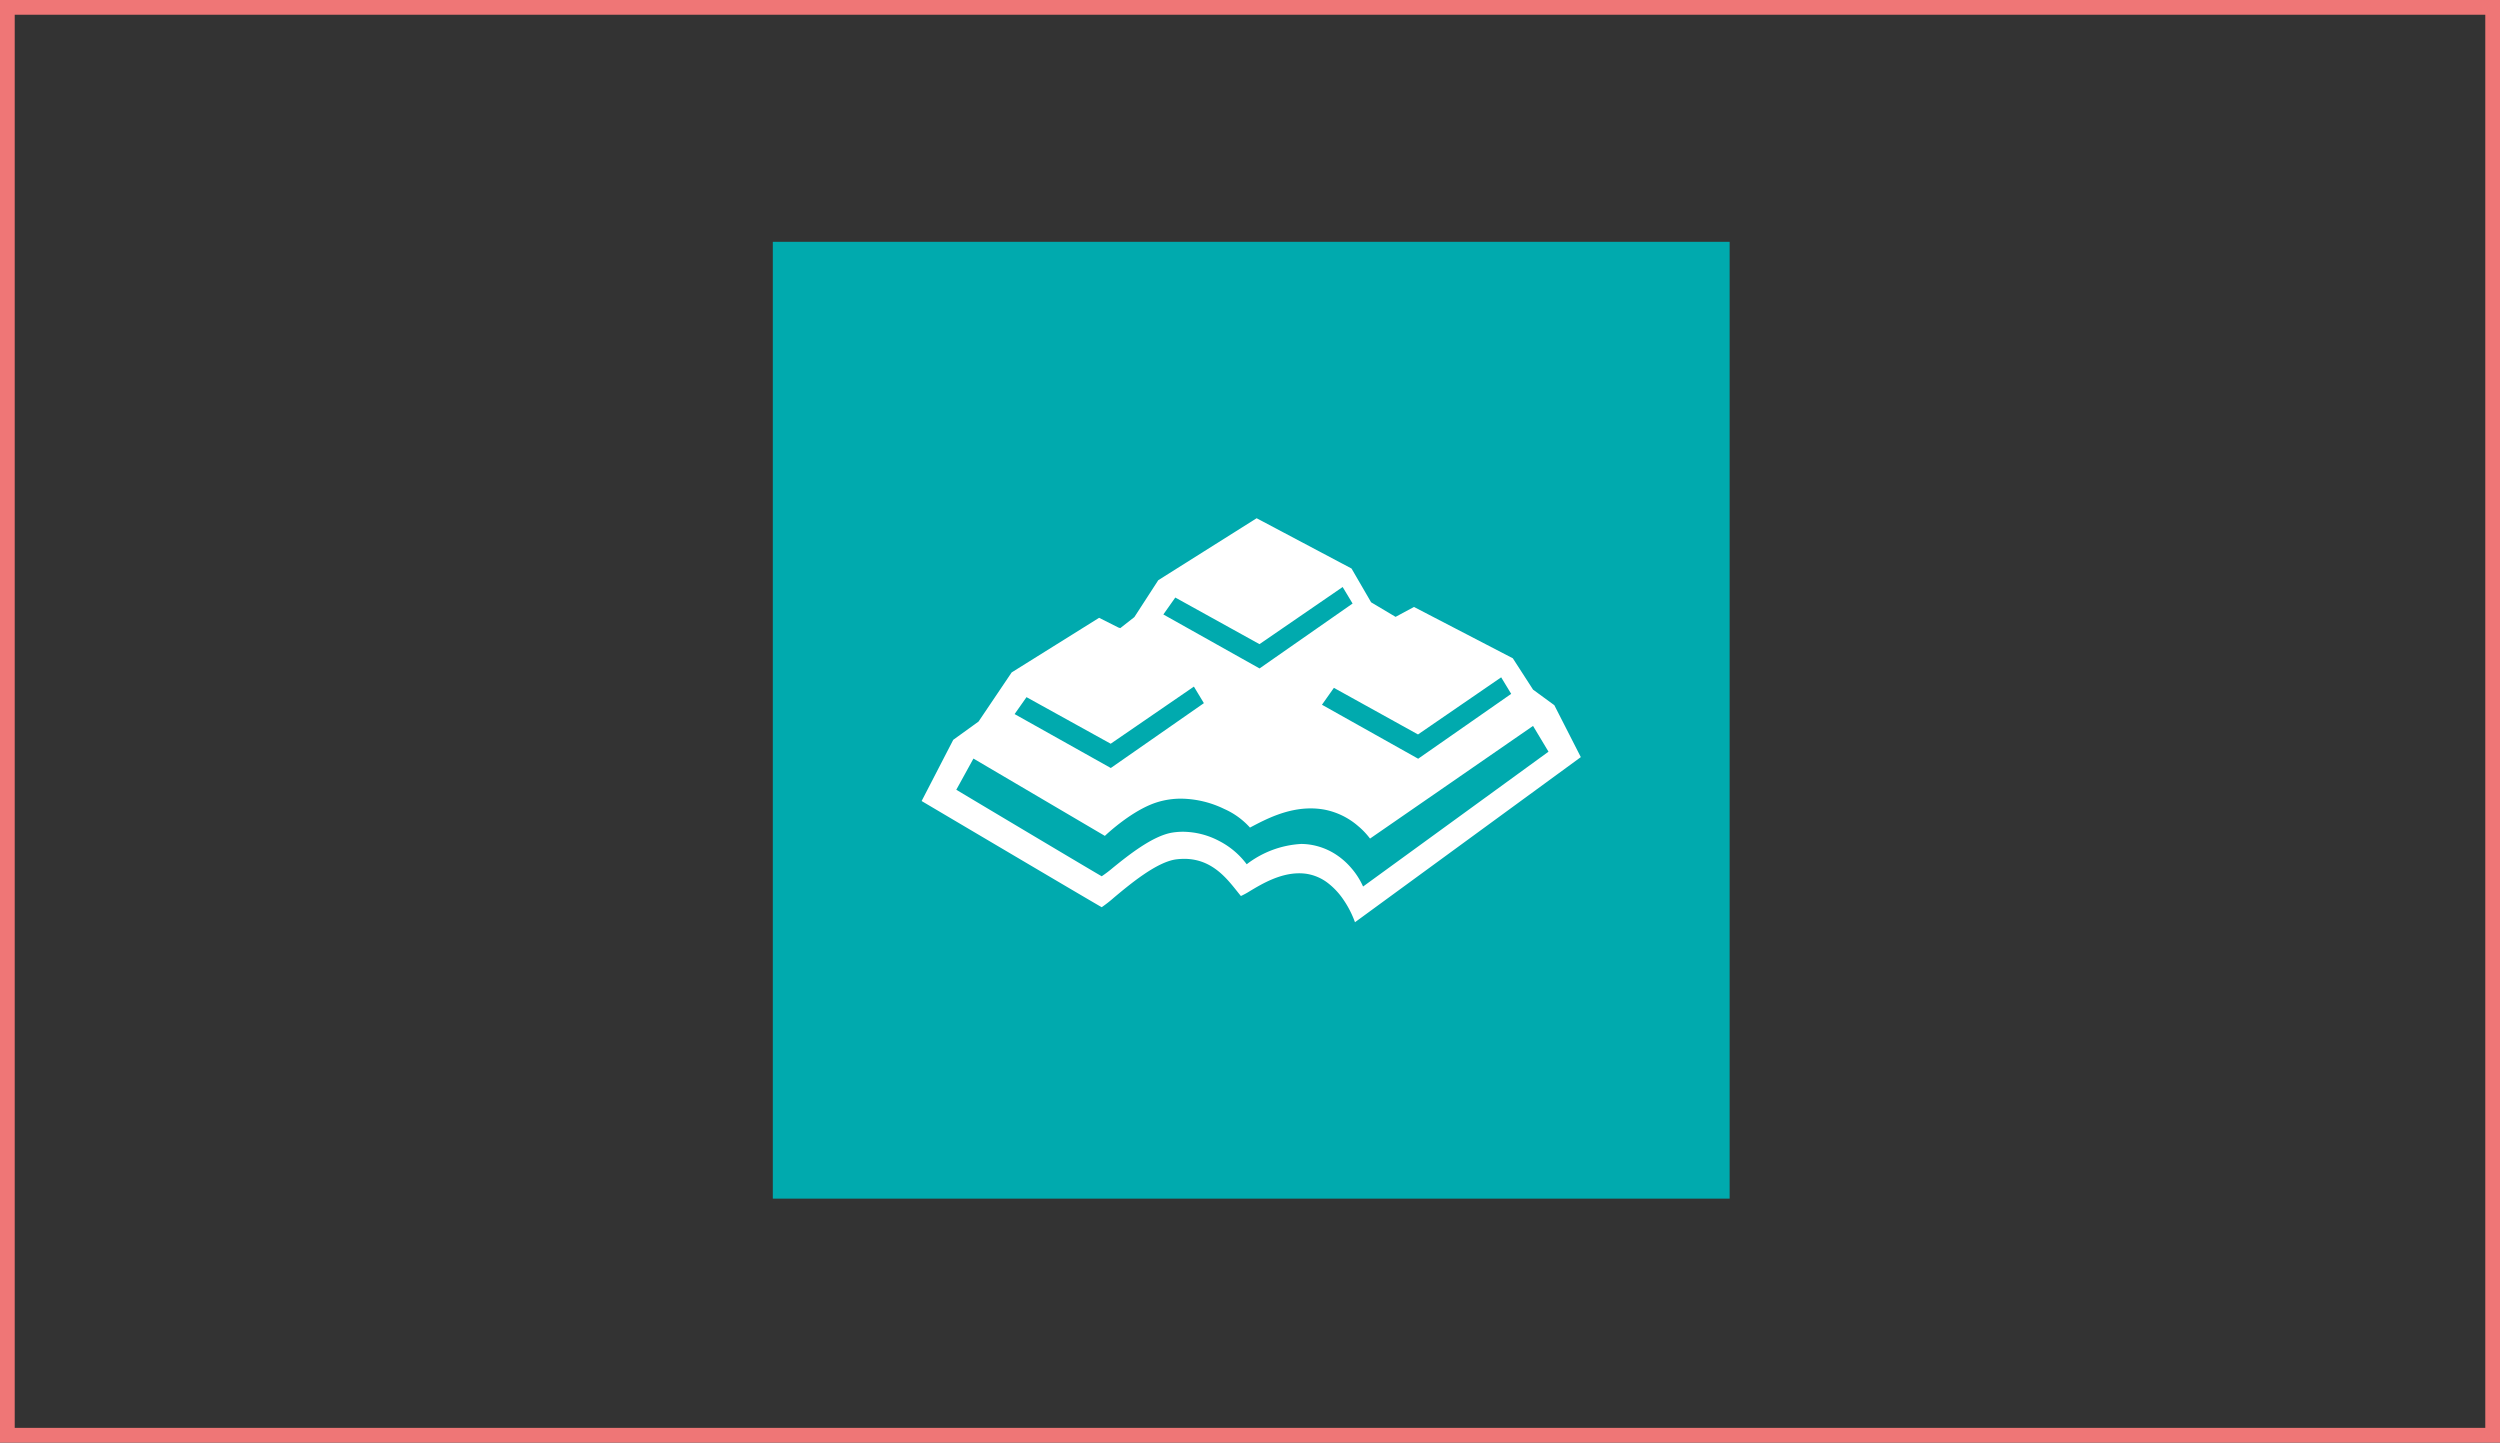
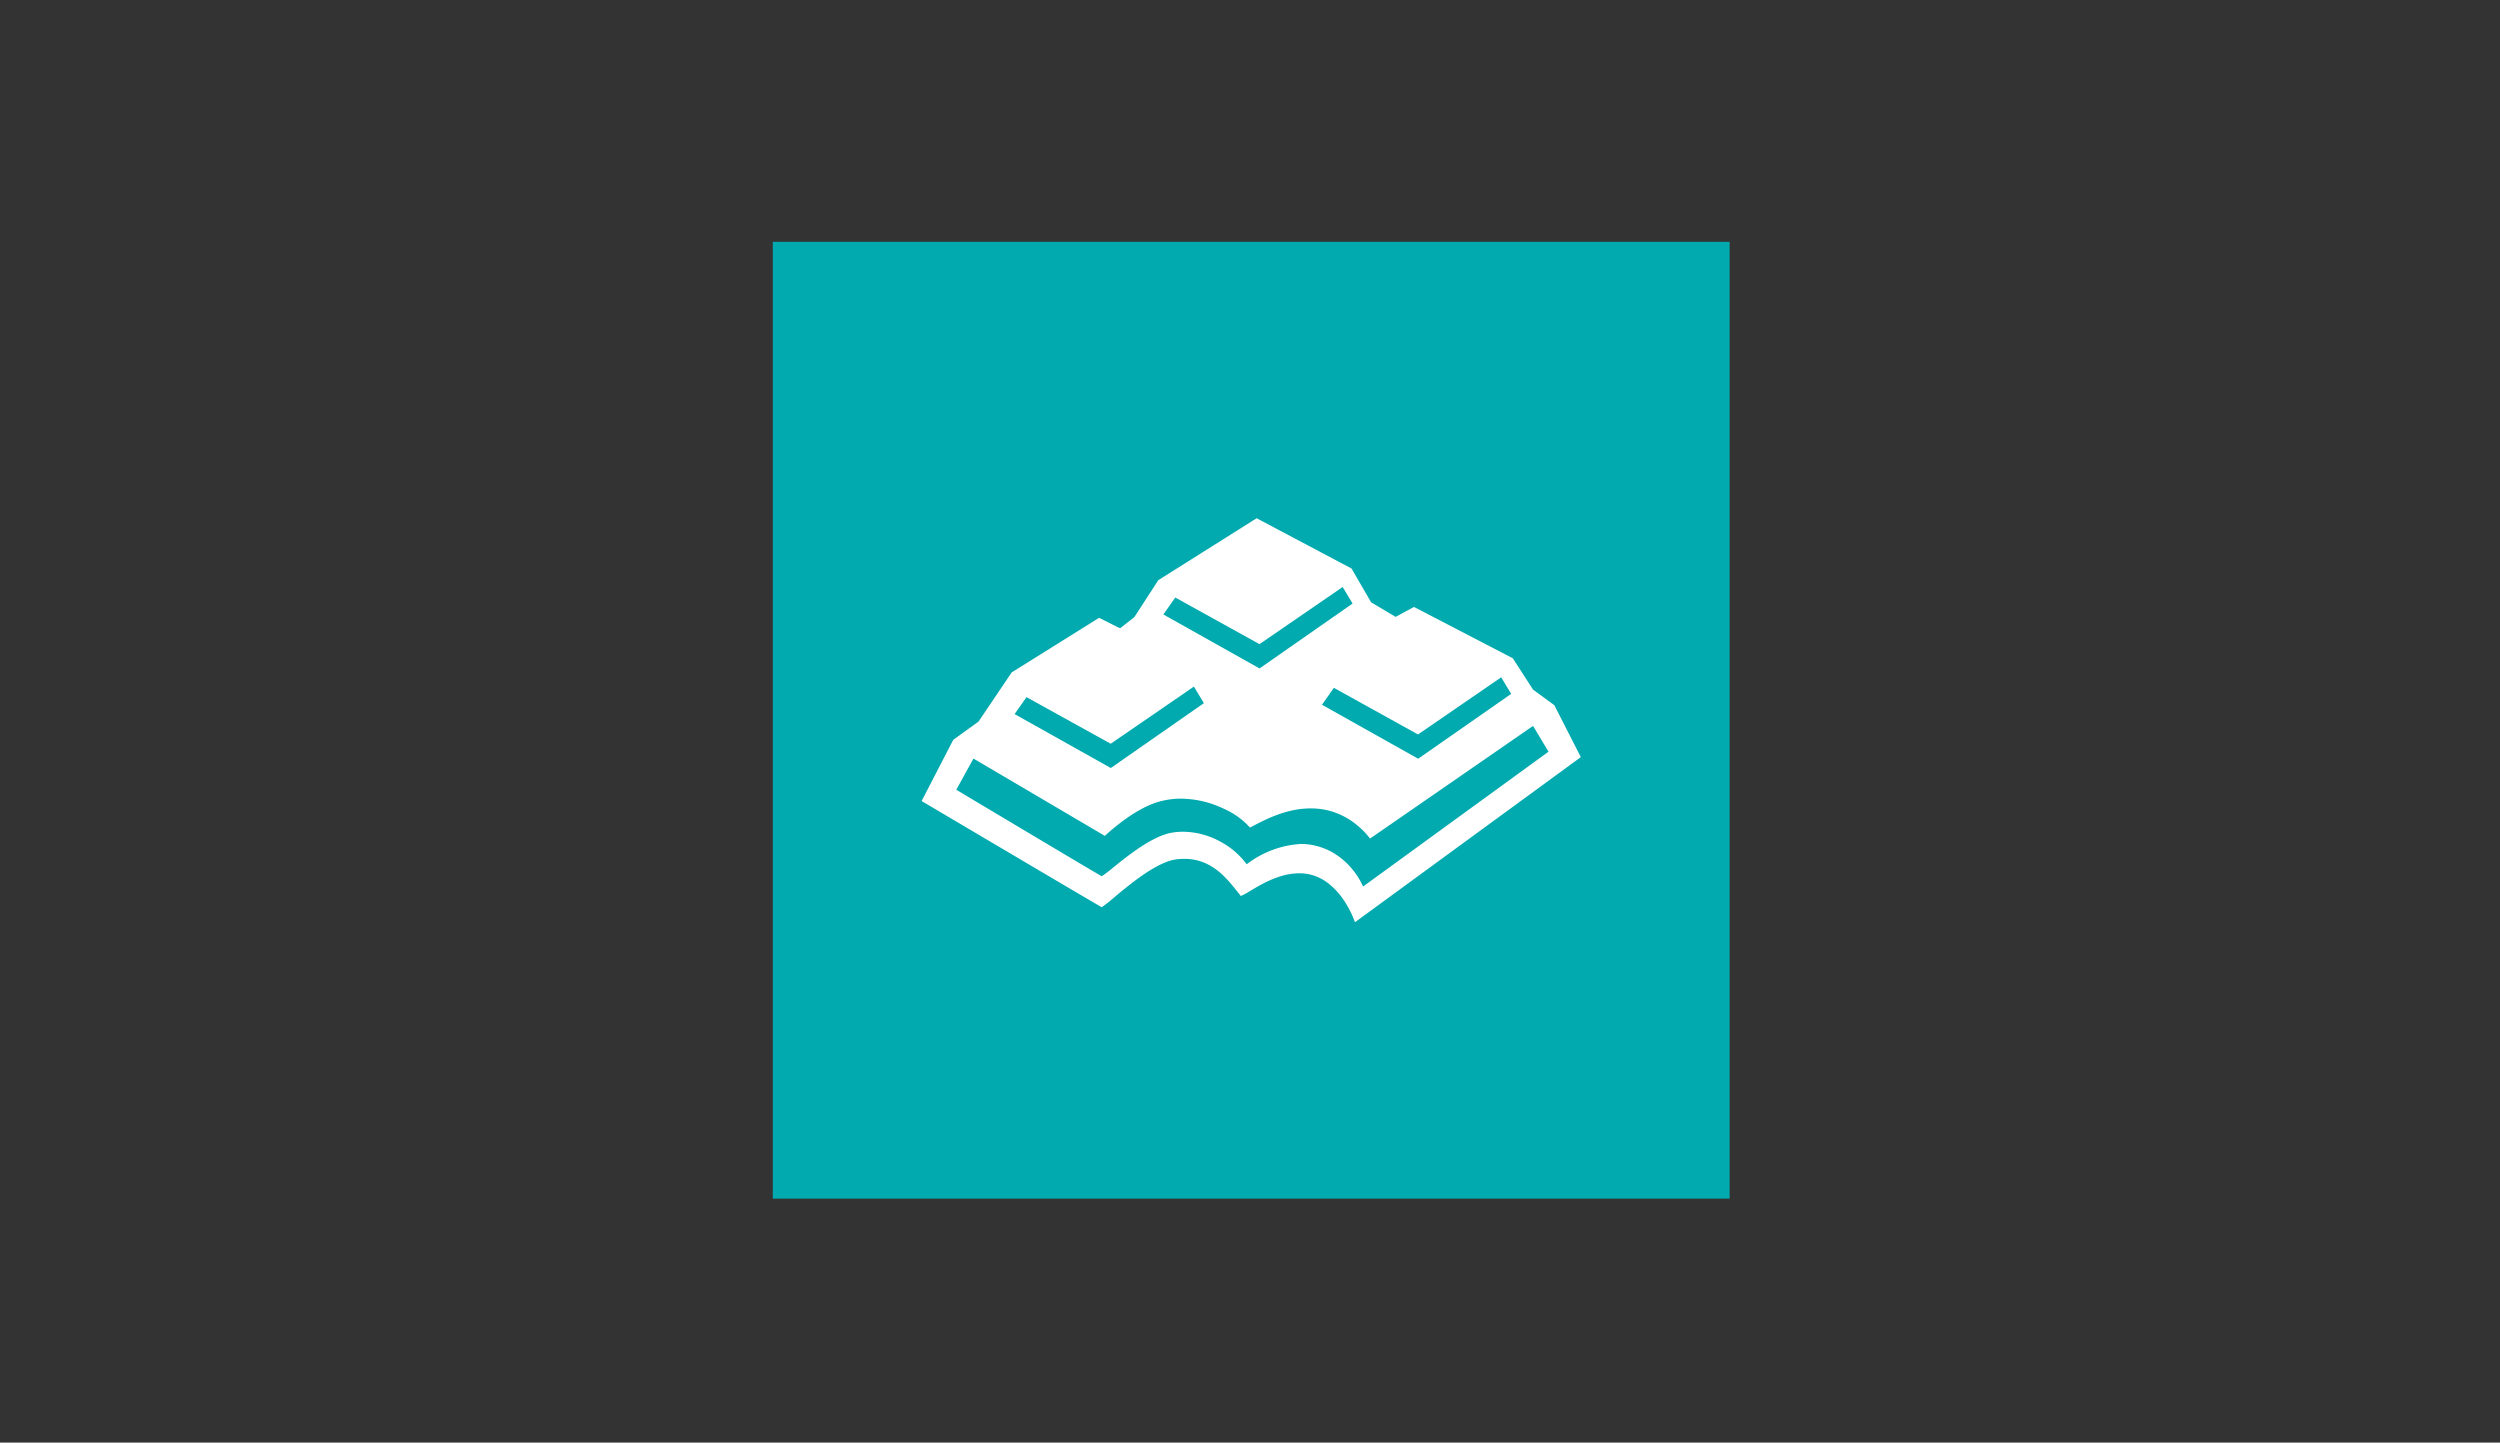
<svg xmlns="http://www.w3.org/2000/svg" width="339.667" height="196">
  <rect width="100%" height="100%" fill="#333333" stroke="none" />
  <path data-name="Rectangle 1459" transform="translate(105 32.855)" style="fill:#00aaae" d="M0 0h130v130H0z" />
  <g data-name="Group 4411">
    <g data-name="Rectangle 1458" style="stroke:#ef7676;stroke-width:2px;fill:none">
      <path style="stroke:none" d="M0 0h339.667v196H0z" />
-       <path style="fill:none" d="M1 1h337.667v194H1z" />
    </g>
  </g>
  <path data-name="factors.chocolate" d="M58.874 54.889a13.462 13.462 0 0 0-1.563-3.055A9.719 9.719 0 0 0 55.24 49.6a6.359 6.359 0 0 0-3.033-1.3 6.916 6.916 0 0 0-.908-.059c-2.65 0-5.068 1.441-6.669 2.4a10.648 10.648 0 0 1-1.254.687c-.174-.208-.352-.432-.541-.669-1.474-1.849-3.491-4.381-7.162-4.381a8.708 8.708 0 0 0-1.061.067c-2.656.331-6.3 3.374-8.476 5.191a17.4 17.4 0 0 1-1.654 1.3v.012h-.014c-.081 0-23.46-13.828-24.455-14.416L0 38.414l4.293-8.308 3.436-2.48 4.5-6.677 11.881-7.421 2.624 1.323.255.079 1.913-1.5 3.246-5.01L45.514 0l12.892 6.832 2.662 4.59L64.39 13.4l2.5-1.347 13.431 6.976 2.751 4.26 2.887 2.111 3.6 7.055-30.685 22.434zm-7.326-10.634a7.945 7.945 0 0 1 1.154.082 8.881 8.881 0 0 1 3.379 1.22 9.725 9.725 0 0 1 2.251 1.924 10.069 10.069 0 0 1 1.642 2.558l25.193-18.322-2.1-3.5-22.148 15.307a10.175 10.175 0 0 0-1.624-1.706 9.829 9.829 0 0 0-4.626-2.237 10.528 10.528 0 0 0-1.819-.157c-3.288 0-6.134 1.5-8.017 2.487l-.225.119a10.313 10.313 0 0 0-3.496-2.53 13.745 13.745 0 0 0-5.869-1.4 10.859 10.859 0 0 0-3.366.525c-3.269 1.067-6.614 4.183-6.984 4.534L7.037 32.653l-2.331 4.238c2.1 1.256 19.69 11.754 19.764 11.754h.014v-.014a16.359 16.359 0 0 0 1.5-1.14l.022-.018c2.005-1.619 5.361-4.329 8.054-4.763a9.282 9.282 0 0 1 1.442-.113 10.685 10.685 0 0 1 4.917 1.251 10.848 10.848 0 0 1 3.745 3.166 13.327 13.327 0 0 1 7.384-2.759zm-37.3-19.946-1.618 2.3 13.07 7.326 12.646-8.811-1.356-2.249-11.305 7.763zm41.761-1.262-1.62 2.294 13.071 7.334 12.64-8.814-1.362-2.246-11.3 7.762-11.426-6.331zM34.462 10.774l-1.623 2.3 13.07 7.334 12.641-8.819-1.35-2.244-11.3 7.762z" transform="translate(125.222 70.411)" style="fill:#fff" />
</svg>